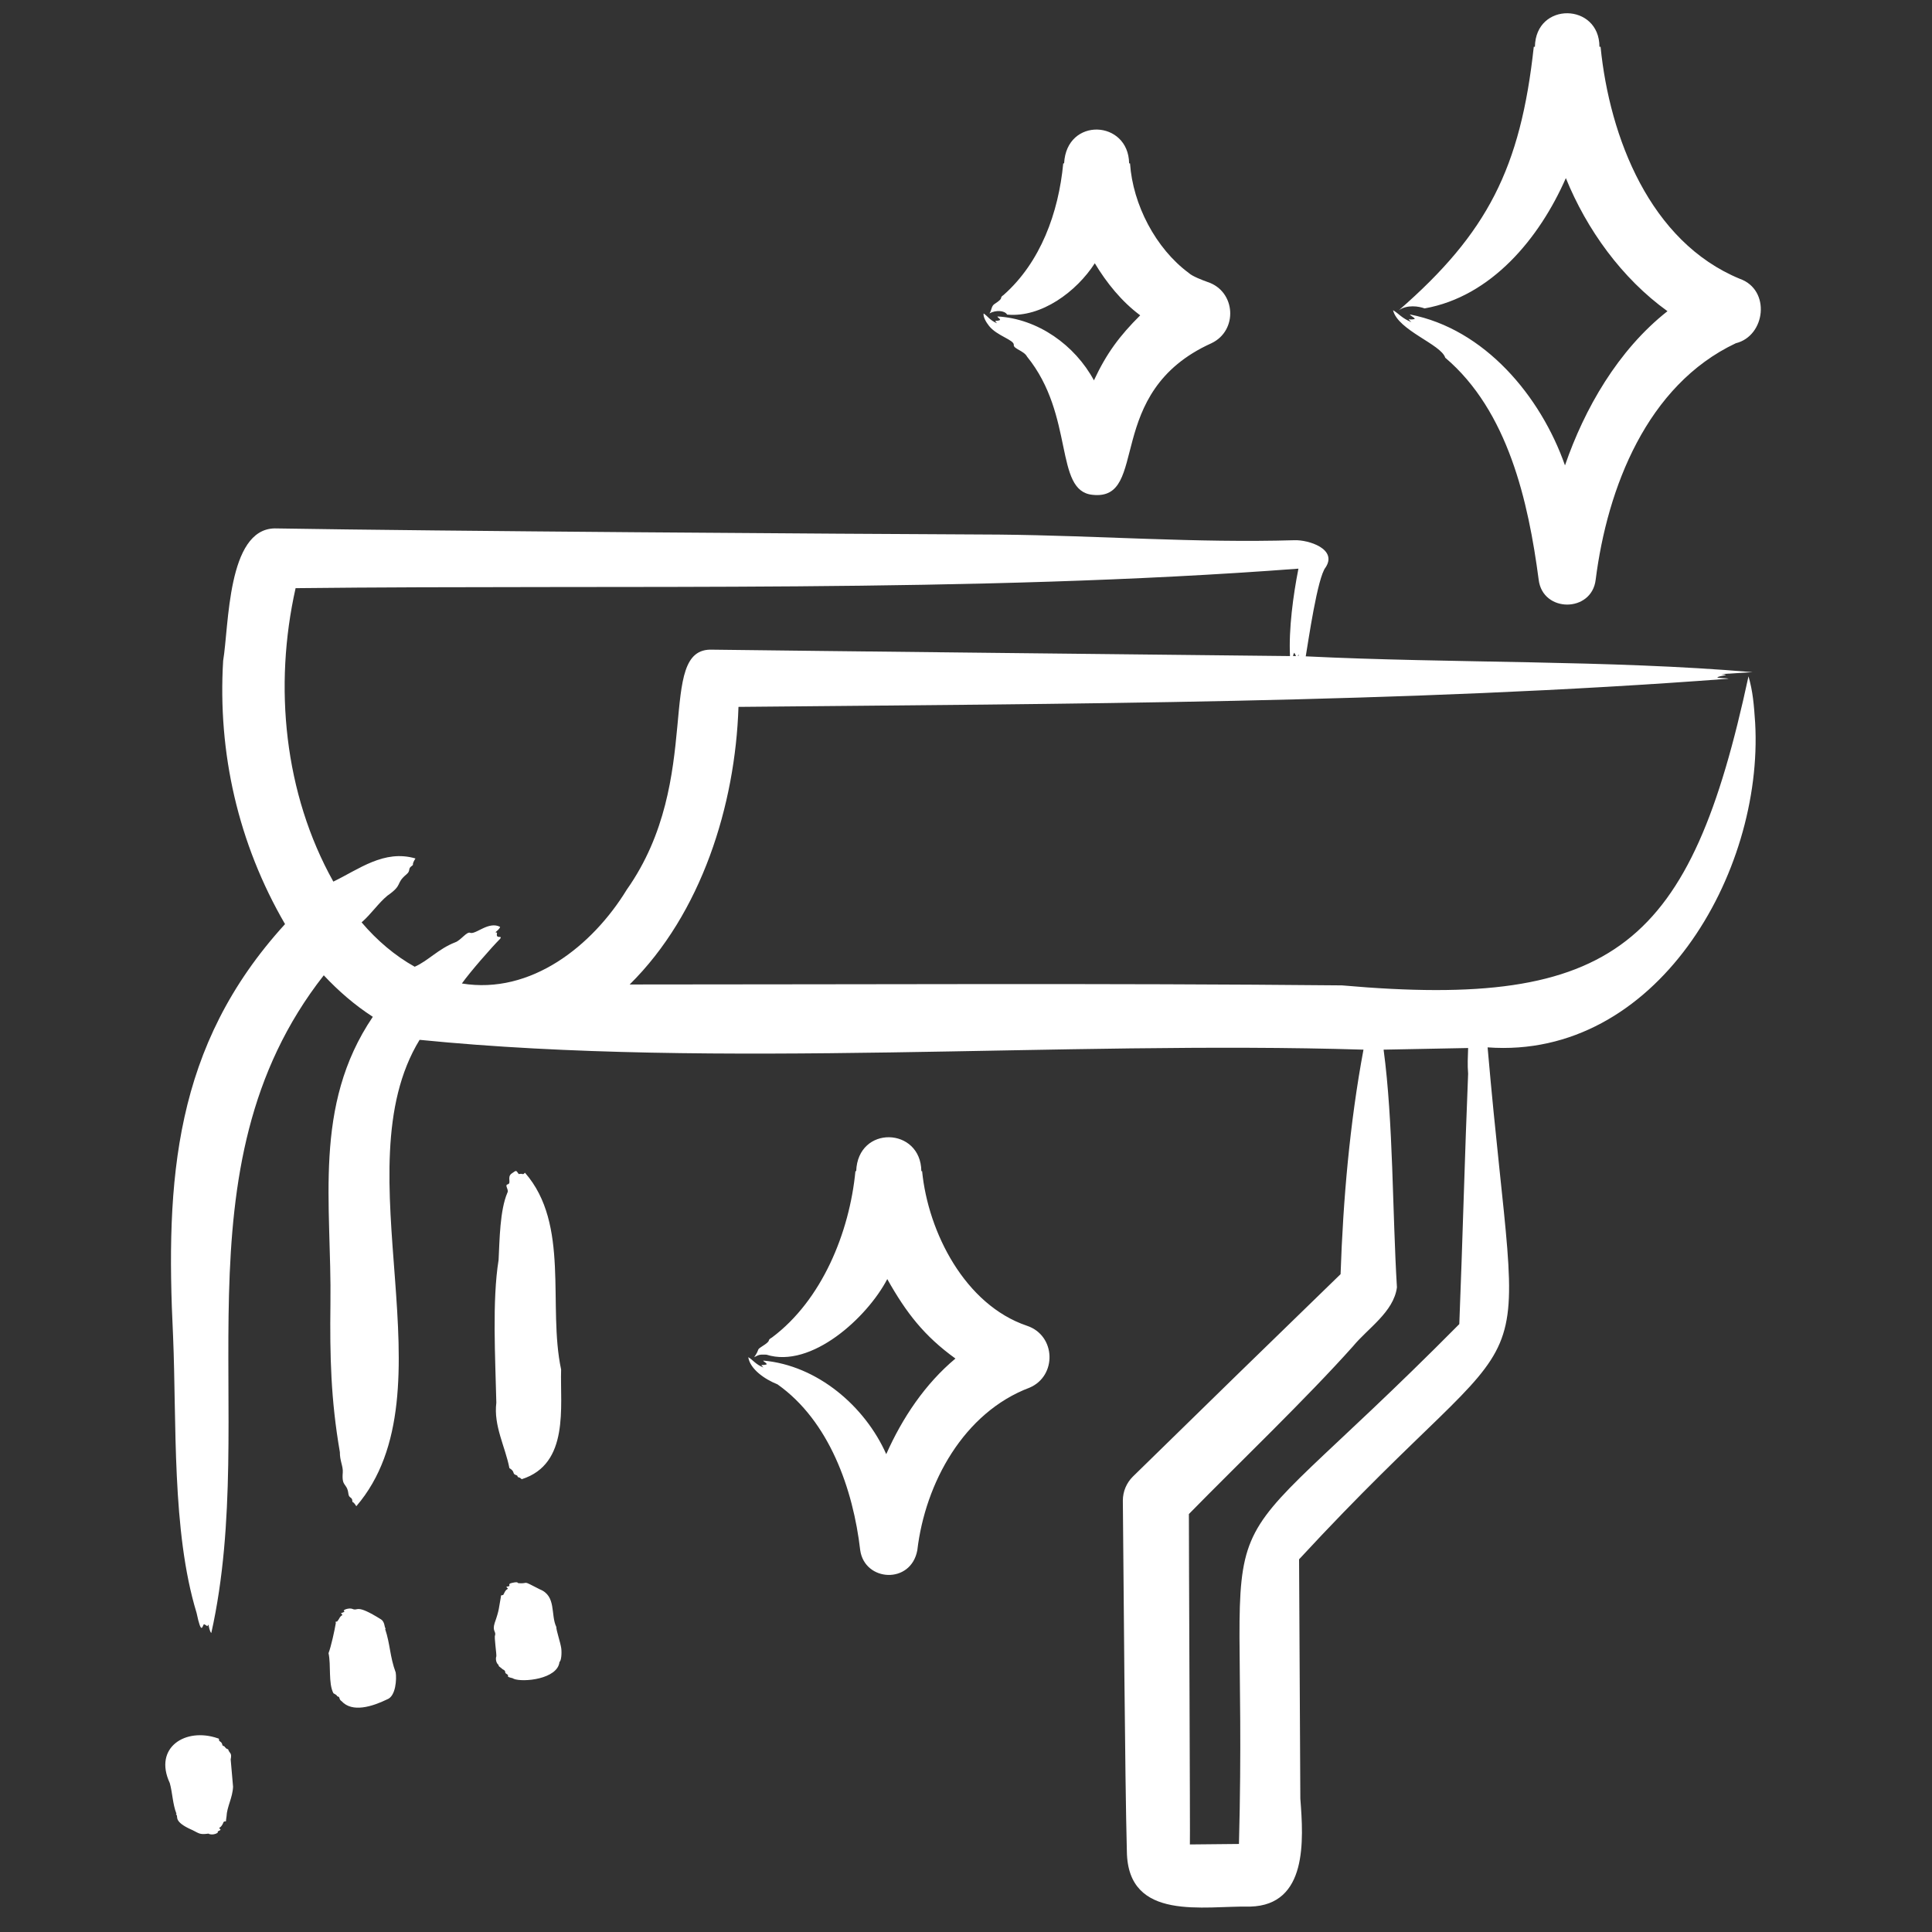
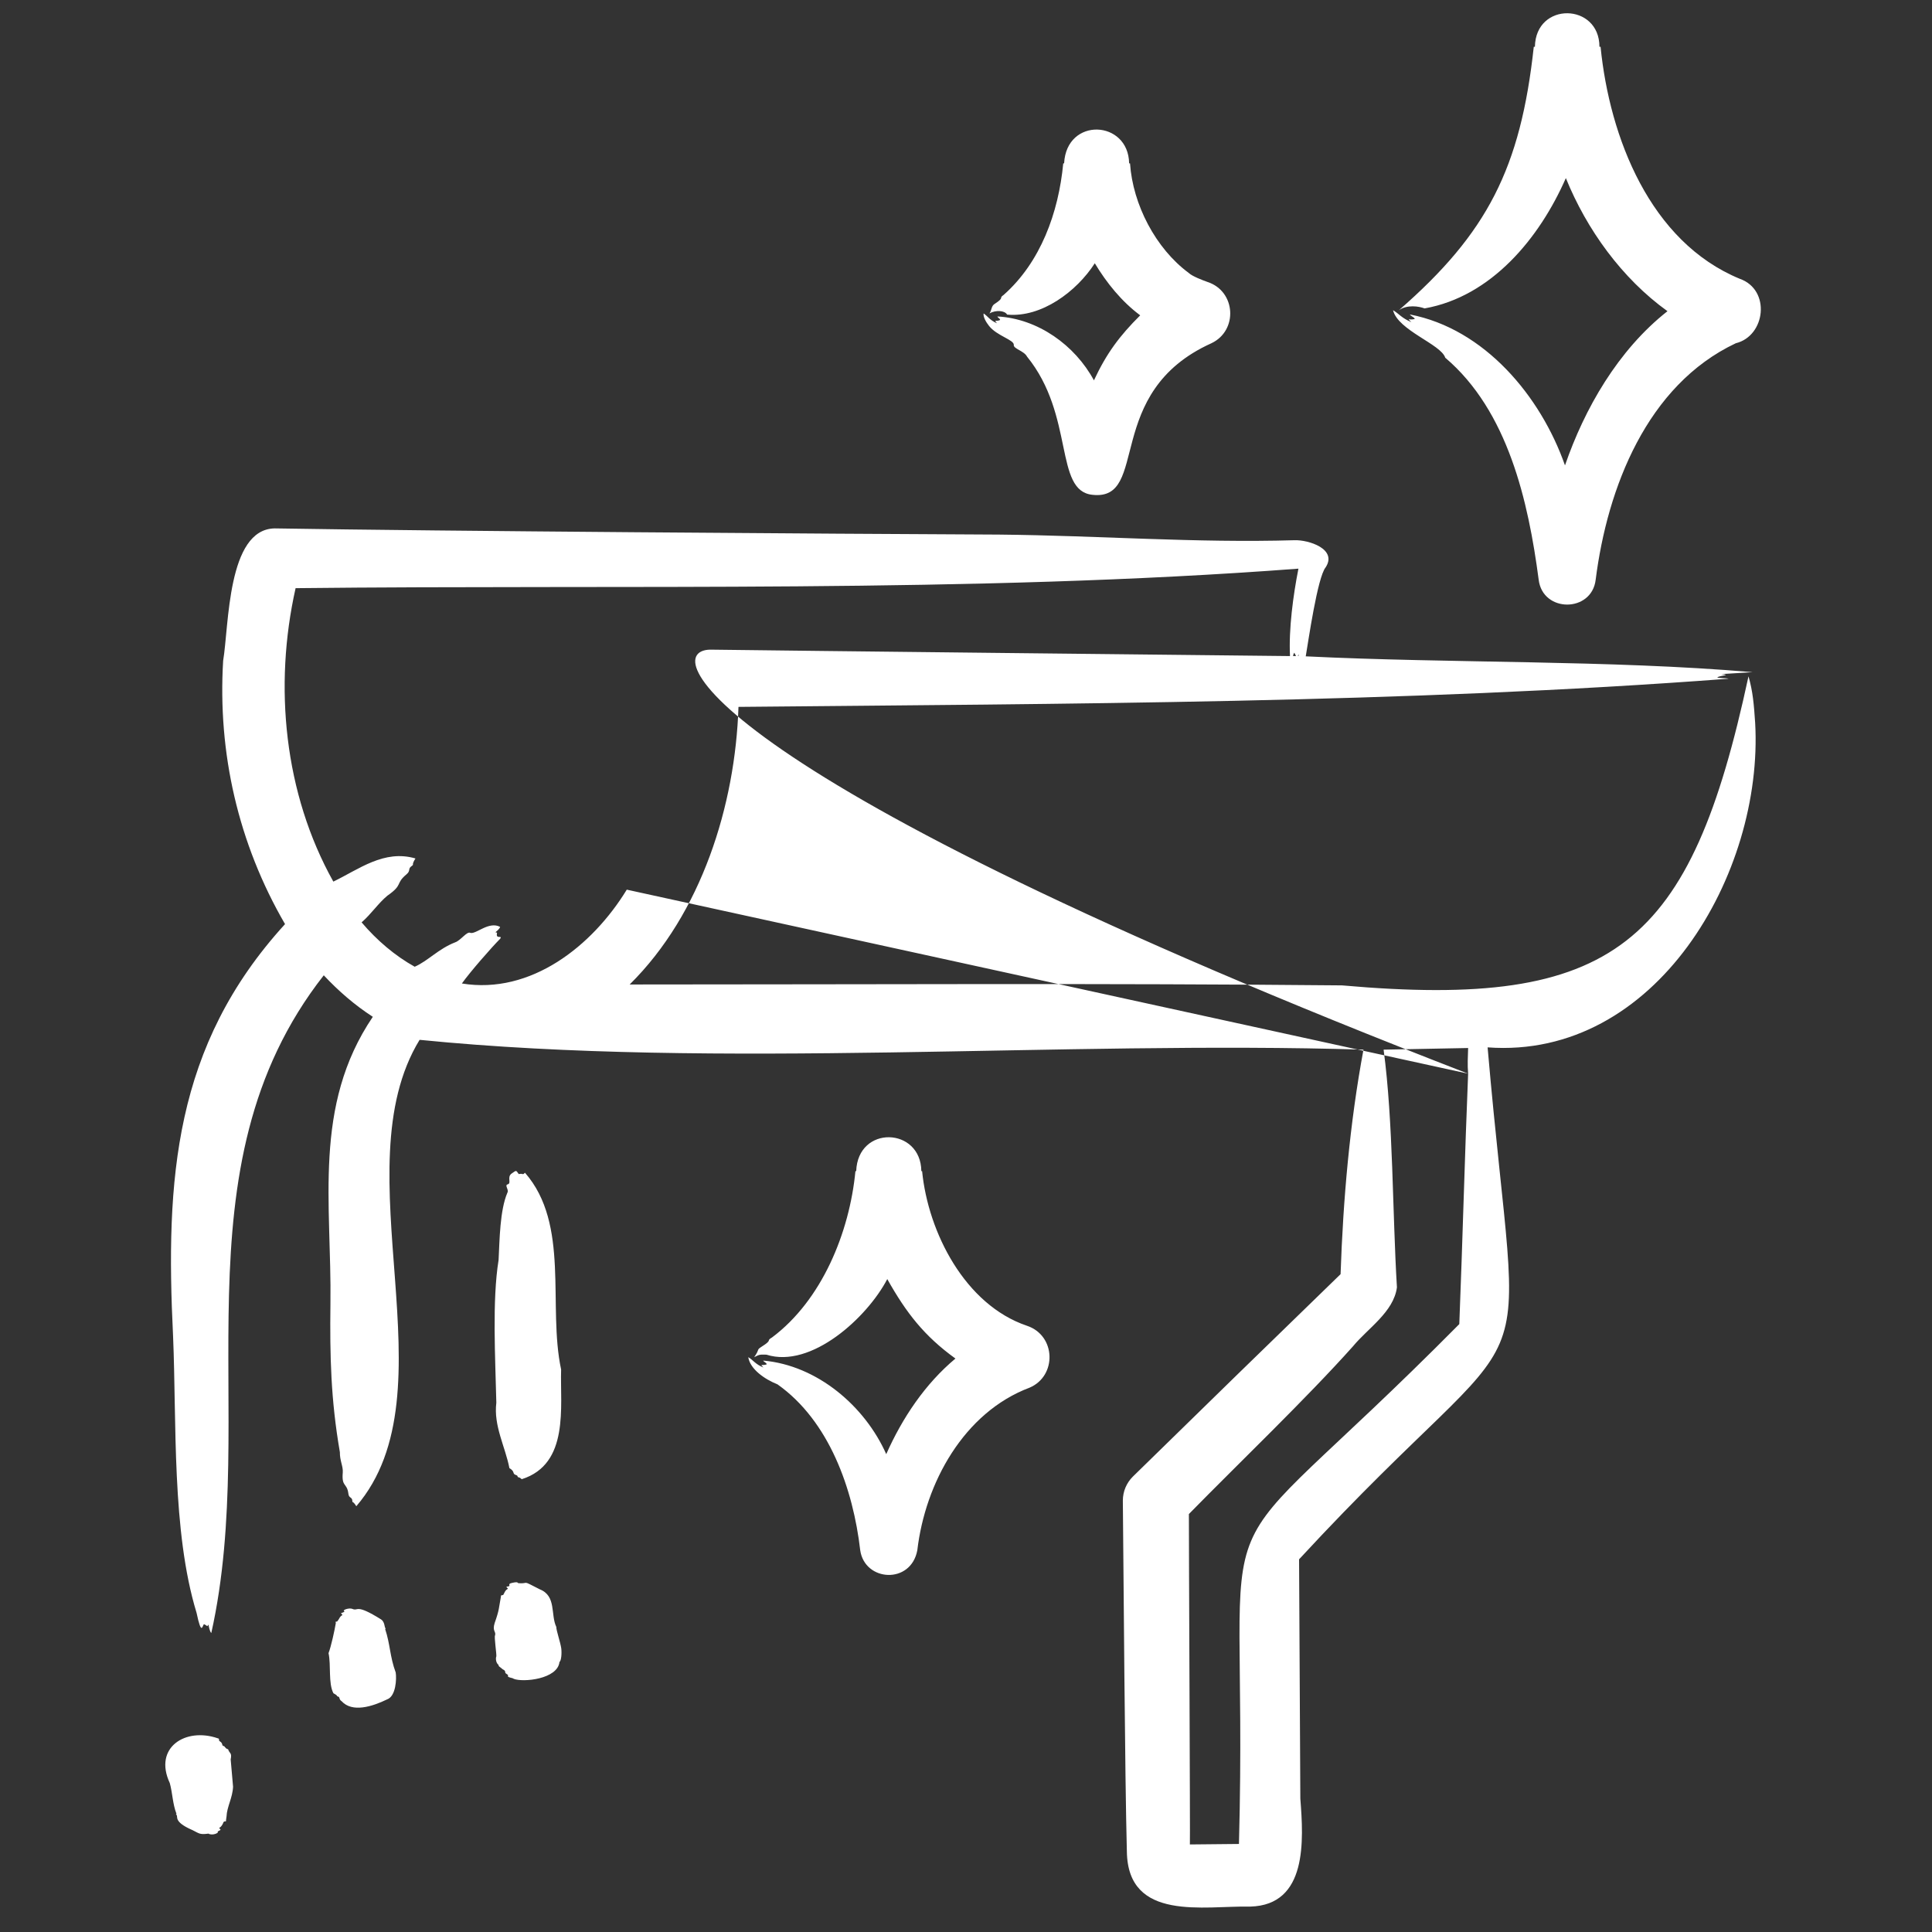
<svg xmlns="http://www.w3.org/2000/svg" width="80" zoomAndPan="magnify" viewBox="0 0 60 60" height="80" preserveAspectRatio="xMidYMid meet" version="1.2">
  <rect x="0" y="0" width="60" height="60" fill="#333333" stroke="none" />
  <g id="dc00a95e06">
-     <path style=" stroke:none;fill-rule:evenodd;fill:#ffffff;fill-opacity:1;" d="M 31.891 41.172 C 29.973 40.523 28.824 38.277 28.637 36.371 L 28.613 36.371 C 28.598 35 26.641 34.934 26.59 36.371 L 26.566 36.371 C 26.383 38.277 25.523 40.379 23.977 41.535 C 23.77 41.656 24.023 41.59 23.645 41.828 C 23.484 41.934 23.605 41.887 23.422 42.148 C 23.605 42.051 23.617 42.07 23.801 42.07 C 25.195 42.512 26.934 40.914 27.555 39.723 C 28.145 40.773 28.703 41.492 29.672 42.191 C 28.73 42.977 28.02 44.039 27.523 45.16 C 26.863 43.672 25.383 42.402 23.703 42.254 C 23.715 42.297 23.805 42.316 23.812 42.371 C 23.668 42.422 23.582 42.344 23.711 42.469 C 23.461 42.371 23.391 42.238 23.238 42.148 C 23.293 42.516 23.742 42.832 24.145 42.992 C 25.754 44.129 26.496 46.25 26.715 48.145 C 26.855 49.121 28.289 49.211 28.488 48.145 C 28.734 46.051 29.934 43.863 31.977 43.094 C 32.828 42.73 32.797 41.473 31.891 41.172 Z M 17.426 42.531 C 17.004 40.555 17.707 38.027 16.305 36.422 C 16.27 36.43 16.293 36.484 16.184 36.453 C 16.184 36.453 16.109 36.461 16.109 36.461 C 16.02 36.336 16.043 36.34 15.895 36.441 C 15.73 36.551 15.898 36.746 15.766 36.781 C 15.66 36.809 15.812 36.945 15.758 37.039 C 15.523 37.586 15.516 38.508 15.484 39.129 C 15.281 40.391 15.383 42.176 15.414 43.562 C 15.324 44.281 15.691 44.926 15.82 45.594 C 16.004 45.703 15.902 45.766 16.016 45.805 C 16.105 45.832 16.055 45.867 16.094 45.875 C 16.16 45.891 16.172 45.914 16.203 45.938 C 17.691 45.465 17.391 43.68 17.426 42.531 Z M 54.035 8.66 C 51.242 7.512 49.988 4.266 49.707 1.453 L 49.672 1.453 C 49.672 0.086 47.691 0.043 47.668 1.453 L 47.633 1.453 C 47.223 5.219 46.195 7.238 43.445 9.633 C 43.707 9.453 44.066 9.512 44.242 9.578 C 46.316 9.211 47.812 7.395 48.629 5.531 C 49.273 7.121 50.367 8.645 51.785 9.664 C 50.246 10.875 49.207 12.695 48.602 14.453 C 47.848 12.301 46.102 10.211 43.785 9.766 C 43.809 9.816 43.918 9.848 43.938 9.906 C 43.746 9.957 43.684 9.852 43.832 10.004 C 43.523 9.875 43.457 9.75 43.262 9.633 C 43.414 10.262 44.754 10.691 44.883 11.109 C 46.832 12.762 47.465 15.574 47.785 18.004 C 47.91 19.035 49.434 19.031 49.555 18.004 C 49.918 15.141 51.152 11.961 53.906 10.66 C 54.832 10.434 55 9.004 54.035 8.66 Z M 7.238 55.488 L 7.164 54.641 C 7.211 54.422 7.121 54.457 7.086 54.328 C 7.051 54.312 6.992 54.293 7.012 54.273 C 6.953 54.266 7.008 54.238 6.938 54.223 C 6.879 54.207 6.93 54.141 6.832 54.082 C 6.766 54.039 6.84 54 6.762 53.984 C 5.762 53.637 4.758 54.27 5.273 55.375 C 5.359 55.684 5.359 56.016 5.48 56.328 C 5.5 56.336 5.441 56.332 5.48 56.363 C 5.543 56.414 5.367 56.57 5.969 56.832 C 6.184 56.934 6.191 56.984 6.473 56.945 C 6.605 57.02 6.828 56.91 6.754 56.883 L 6.852 56.828 C 6.766 56.707 6.82 56.832 6.922 56.637 C 6.922 56.637 6.934 56.574 6.973 56.566 C 7.047 56.555 7 56.594 7.035 56.414 C 7.047 56.109 7.223 55.836 7.238 55.488 Z M 30.715 10.121 C 30.961 10.434 31.504 10.555 31.484 10.715 C 31.473 10.832 31.805 10.898 31.895 11.074 C 33.383 12.906 32.73 15.25 33.93 15.367 C 35.719 15.562 34.234 12.188 37.621 10.66 C 38.453 10.266 38.383 9.047 37.504 8.758 C 37.359 8.707 37.02 8.578 36.918 8.477 C 35.891 7.719 35.18 6.352 35.094 5.074 L 35.066 5.074 C 35.047 3.723 33.121 3.625 33.047 5.074 L 33.02 5.074 C 32.875 6.605 32.316 8.145 31.168 9.16 C 31.004 9.27 31.211 9.227 30.902 9.43 C 30.777 9.496 30.801 9.648 30.727 9.734 C 30.926 9.621 31.203 9.641 31.277 9.77 C 32.34 9.871 33.434 9.055 34 8.176 C 34.367 8.785 34.832 9.363 35.41 9.793 C 34.77 10.43 34.367 10.969 33.973 11.812 C 33.383 10.719 32.23 9.895 30.977 9.828 C 30.98 9.867 31.059 9.887 31.059 9.938 C 30.93 9.996 30.855 9.914 30.961 10.039 C 30.738 9.945 30.672 9.816 30.547 9.734 C 30.527 9.836 30.621 10.004 30.715 10.121 Z M 45.594 33.344 C 45.57 33.078 45.586 32.812 45.594 32.547 L 42.969 32.598 C 43.27 34.836 43.242 37.66 43.383 39.98 C 43.281 40.746 42.48 41.25 42.02 41.809 C 40.562 43.441 38.469 45.441 36.922 47.02 C 36.918 47.367 36.965 57.285 36.953 57.281 L 38.477 57.266 C 38.797 45.191 36.875 49.645 45.32 41.121 C 45.422 38.559 45.492 35.797 45.594 33.344 Z M 19.465 27.629 C 21.902 24.176 20.324 20.098 22.125 20.176 C 24.422 20.207 37.508 20.348 40.062 20.375 C 40.02 19.535 40.16 18.488 40.324 17.66 C 30.176 18.43 19.375 18.152 9.18 18.266 C 8.496 21.312 8.824 24.645 10.352 27.379 C 11.141 27 11.926 26.375 12.902 26.66 C 12.754 26.898 12.883 26.824 12.781 26.898 C 12.656 26.988 12.766 27.035 12.621 27.156 C 12.27 27.449 12.531 27.469 12.031 27.816 C 11.75 28.047 11.531 28.383 11.23 28.645 C 11.707 29.207 12.27 29.684 12.879 30.023 C 13.289 29.844 13.613 29.469 14.133 29.266 C 14.312 29.207 14.504 28.906 14.613 28.973 C 14.793 29.012 15.184 28.602 15.531 28.785 C 15.52 28.844 15.43 28.914 15.387 28.953 C 15.441 28.977 15.441 28.934 15.43 29.016 C 15.414 29.164 15.609 29.039 15.535 29.152 C 15.27 29.418 14.602 30.18 14.344 30.543 C 16.488 30.895 18.398 29.375 19.465 27.629 Z M 40.328 20.312 C 40.328 20.336 40.328 20.355 40.328 20.375 L 40.309 20.375 Z M 40.25 20.375 L 40.156 20.375 C 40.164 20.332 40.176 20.297 40.195 20.27 Z M 54.508 22.449 C 54.773 27.125 51.43 32.91 46.199 32.527 C 47.215 44.258 48.145 39.988 40.344 48.426 L 40.383 55.859 C 40.484 57.152 40.609 59.164 38.828 59.211 C 37.395 59.18 35.031 59.688 34.996 57.508 C 34.934 55.184 34.895 49.008 34.871 46.605 C 34.871 46.312 34.988 46.051 35.18 45.859 C 36.945 44.129 39.875 41.273 41.633 39.57 C 41.711 37.262 41.918 34.879 42.344 32.598 C 32.977 32.309 22.309 33.219 13.031 32.293 C 10.562 36.332 14.117 43.223 11.066 46.777 C 10.945 46.582 10.941 46.691 10.941 46.602 C 10.934 46.488 10.836 46.531 10.82 46.391 C 10.777 46.039 10.605 46.195 10.645 45.73 C 10.66 45.535 10.551 45.367 10.555 45.098 C 10.273 43.469 10.242 42.105 10.262 40.496 C 10.305 37.387 9.703 34.348 11.578 31.578 C 11.012 31.211 10.512 30.777 10.055 30.289 C 5.34 36.301 8.086 43.887 6.562 50.715 C 6.512 50.668 6.488 50.52 6.473 50.453 C 6.414 50.535 6.469 50.5 6.336 50.441 C 6.285 50.469 6.262 50.836 6.105 50.09 C 5.328 47.547 5.488 44.156 5.375 41.5 C 5.137 36.629 5.398 32.484 8.852 28.699 C 7.395 26.191 6.758 23.379 6.93 20.52 C 7.113 19.43 7.055 16.438 8.527 16.41 C 13.754 16.496 25.695 16.578 31.023 16.602 C 34.156 16.633 37.109 16.867 40.203 16.777 C 40.641 16.762 41.543 17.051 41.168 17.621 C 40.914 17.93 40.629 19.934 40.551 20.383 C 45.066 20.605 49.961 20.492 54.43 20.875 L 53.457 20.934 C 53.785 20.965 53.441 20.973 53.328 21.035 C 53.387 21.07 53.59 21.051 53.684 21.078 C 43.637 21.84 33.031 21.855 22.934 21.953 C 22.836 25.004 21.785 28.371 19.555 30.574 C 26.898 30.574 34.328 30.531 41.676 30.602 C 50.172 31.352 52.504 29.355 54.301 21.004 C 54.438 21.48 54.469 21.875 54.508 22.449 Z M 12.289 51.941 C 12.105 51.445 12.121 51.07 11.961 50.59 C 11.941 50.586 12.004 50.586 11.965 50.559 C 11.941 50.539 11.949 50.367 11.836 50.293 C 11.023 49.785 11.141 50.051 10.941 49.965 C 10.852 49.926 10.617 49.996 10.691 50.039 C 10.727 50.062 10.59 50.094 10.59 50.098 C 10.684 50.211 10.609 50.102 10.523 50.285 L 10.473 50.355 C 10.375 50.371 10.438 50.383 10.43 50.402 C 10.391 50.633 10.285 51.125 10.203 51.34 C 10.285 51.715 10.191 52.273 10.355 52.586 C 10.527 52.676 10.426 52.668 10.504 52.691 C 10.562 52.703 10.52 52.777 10.609 52.832 C 10.941 53.195 11.559 53 12.02 52.777 C 12.297 52.68 12.32 52.137 12.289 51.941 Z M 17.43 51.188 C 17.402 50.996 17.273 50.629 17.277 50.527 C 17.094 50.148 17.285 49.566 16.766 49.359 C 16.164 49.051 16.461 49.191 16.109 49.168 C 16.055 49.164 16.117 49.109 15.895 49.16 C 15.73 49.195 15.898 49.258 15.766 49.27 C 15.66 49.281 15.812 49.32 15.758 49.352 C 15.68 49.395 15.668 49.469 15.629 49.531 C 15.625 49.539 15.527 49.543 15.559 49.57 C 15.488 49.949 15.512 49.98 15.363 50.402 C 15.281 50.66 15.41 50.66 15.375 50.789 C 15.34 50.816 15.426 51.375 15.414 51.441 C 15.391 51.492 15.395 51.637 15.48 51.703 C 15.512 51.754 15.422 51.695 15.602 51.832 C 15.602 51.848 15.695 51.859 15.691 51.938 C 15.688 51.98 15.793 52.004 15.777 52.035 C 15.742 52.102 15.926 52.102 15.953 52.137 C 16.242 52.254 17.32 52.148 17.375 51.613 C 17.434 51.578 17.449 51.328 17.43 51.188 Z M 17.43 51.188 " />
+     <path style=" stroke:none;fill-rule:evenodd;fill:#ffffff;fill-opacity:1;" d="M 31.891 41.172 C 29.973 40.523 28.824 38.277 28.637 36.371 L 28.613 36.371 C 28.598 35 26.641 34.934 26.59 36.371 L 26.566 36.371 C 26.383 38.277 25.523 40.379 23.977 41.535 C 23.77 41.656 24.023 41.59 23.645 41.828 C 23.484 41.934 23.605 41.887 23.422 42.148 C 23.605 42.051 23.617 42.07 23.801 42.07 C 25.195 42.512 26.934 40.914 27.555 39.723 C 28.145 40.773 28.703 41.492 29.672 42.191 C 28.73 42.977 28.02 44.039 27.523 45.16 C 26.863 43.672 25.383 42.402 23.703 42.254 C 23.715 42.297 23.805 42.316 23.812 42.371 C 23.668 42.422 23.582 42.344 23.711 42.469 C 23.461 42.371 23.391 42.238 23.238 42.148 C 23.293 42.516 23.742 42.832 24.145 42.992 C 25.754 44.129 26.496 46.25 26.715 48.145 C 26.855 49.121 28.289 49.211 28.488 48.145 C 28.734 46.051 29.934 43.863 31.977 43.094 C 32.828 42.73 32.797 41.473 31.891 41.172 Z M 17.426 42.531 C 17.004 40.555 17.707 38.027 16.305 36.422 C 16.27 36.43 16.293 36.484 16.184 36.453 C 16.184 36.453 16.109 36.461 16.109 36.461 C 16.02 36.336 16.043 36.34 15.895 36.441 C 15.73 36.551 15.898 36.746 15.766 36.781 C 15.66 36.809 15.812 36.945 15.758 37.039 C 15.523 37.586 15.516 38.508 15.484 39.129 C 15.281 40.391 15.383 42.176 15.414 43.562 C 15.324 44.281 15.691 44.926 15.82 45.594 C 16.004 45.703 15.902 45.766 16.016 45.805 C 16.105 45.832 16.055 45.867 16.094 45.875 C 16.16 45.891 16.172 45.914 16.203 45.938 C 17.691 45.465 17.391 43.68 17.426 42.531 Z M 54.035 8.66 C 51.242 7.512 49.988 4.266 49.707 1.453 L 49.672 1.453 C 49.672 0.086 47.691 0.043 47.668 1.453 L 47.633 1.453 C 47.223 5.219 46.195 7.238 43.445 9.633 C 43.707 9.453 44.066 9.512 44.242 9.578 C 46.316 9.211 47.812 7.395 48.629 5.531 C 49.273 7.121 50.367 8.645 51.785 9.664 C 50.246 10.875 49.207 12.695 48.602 14.453 C 47.848 12.301 46.102 10.211 43.785 9.766 C 43.809 9.816 43.918 9.848 43.938 9.906 C 43.746 9.957 43.684 9.852 43.832 10.004 C 43.523 9.875 43.457 9.75 43.262 9.633 C 43.414 10.262 44.754 10.691 44.883 11.109 C 46.832 12.762 47.465 15.574 47.785 18.004 C 47.91 19.035 49.434 19.031 49.555 18.004 C 49.918 15.141 51.152 11.961 53.906 10.66 C 54.832 10.434 55 9.004 54.035 8.66 Z M 7.238 55.488 L 7.164 54.641 C 7.211 54.422 7.121 54.457 7.086 54.328 C 7.051 54.312 6.992 54.293 7.012 54.273 C 6.953 54.266 7.008 54.238 6.938 54.223 C 6.879 54.207 6.93 54.141 6.832 54.082 C 6.766 54.039 6.84 54 6.762 53.984 C 5.762 53.637 4.758 54.27 5.273 55.375 C 5.359 55.684 5.359 56.016 5.48 56.328 C 5.5 56.336 5.441 56.332 5.48 56.363 C 5.543 56.414 5.367 56.57 5.969 56.832 C 6.184 56.934 6.191 56.984 6.473 56.945 C 6.605 57.02 6.828 56.91 6.754 56.883 L 6.852 56.828 C 6.766 56.707 6.82 56.832 6.922 56.637 C 6.922 56.637 6.934 56.574 6.973 56.566 C 7.047 56.555 7 56.594 7.035 56.414 C 7.047 56.109 7.223 55.836 7.238 55.488 Z M 30.715 10.121 C 30.961 10.434 31.504 10.555 31.484 10.715 C 31.473 10.832 31.805 10.898 31.895 11.074 C 33.383 12.906 32.73 15.25 33.93 15.367 C 35.719 15.562 34.234 12.188 37.621 10.66 C 38.453 10.266 38.383 9.047 37.504 8.758 C 37.359 8.707 37.02 8.578 36.918 8.477 C 35.891 7.719 35.18 6.352 35.094 5.074 L 35.066 5.074 C 35.047 3.723 33.121 3.625 33.047 5.074 L 33.02 5.074 C 32.875 6.605 32.316 8.145 31.168 9.16 C 31.004 9.27 31.211 9.227 30.902 9.43 C 30.777 9.496 30.801 9.648 30.727 9.734 C 30.926 9.621 31.203 9.641 31.277 9.77 C 32.34 9.871 33.434 9.055 34 8.176 C 34.367 8.785 34.832 9.363 35.41 9.793 C 34.77 10.43 34.367 10.969 33.973 11.812 C 33.383 10.719 32.23 9.895 30.977 9.828 C 30.98 9.867 31.059 9.887 31.059 9.938 C 30.93 9.996 30.855 9.914 30.961 10.039 C 30.738 9.945 30.672 9.816 30.547 9.734 C 30.527 9.836 30.621 10.004 30.715 10.121 Z M 45.594 33.344 C 45.57 33.078 45.586 32.812 45.594 32.547 L 42.969 32.598 C 43.27 34.836 43.242 37.66 43.383 39.98 C 43.281 40.746 42.48 41.25 42.02 41.809 C 40.562 43.441 38.469 45.441 36.922 47.02 C 36.918 47.367 36.965 57.285 36.953 57.281 L 38.477 57.266 C 38.797 45.191 36.875 49.645 45.32 41.121 C 45.422 38.559 45.492 35.797 45.594 33.344 Z C 21.902 24.176 20.324 20.098 22.125 20.176 C 24.422 20.207 37.508 20.348 40.062 20.375 C 40.02 19.535 40.16 18.488 40.324 17.66 C 30.176 18.43 19.375 18.152 9.18 18.266 C 8.496 21.312 8.824 24.645 10.352 27.379 C 11.141 27 11.926 26.375 12.902 26.66 C 12.754 26.898 12.883 26.824 12.781 26.898 C 12.656 26.988 12.766 27.035 12.621 27.156 C 12.27 27.449 12.531 27.469 12.031 27.816 C 11.75 28.047 11.531 28.383 11.23 28.645 C 11.707 29.207 12.27 29.684 12.879 30.023 C 13.289 29.844 13.613 29.469 14.133 29.266 C 14.312 29.207 14.504 28.906 14.613 28.973 C 14.793 29.012 15.184 28.602 15.531 28.785 C 15.52 28.844 15.43 28.914 15.387 28.953 C 15.441 28.977 15.441 28.934 15.43 29.016 C 15.414 29.164 15.609 29.039 15.535 29.152 C 15.27 29.418 14.602 30.18 14.344 30.543 C 16.488 30.895 18.398 29.375 19.465 27.629 Z M 40.328 20.312 C 40.328 20.336 40.328 20.355 40.328 20.375 L 40.309 20.375 Z M 40.25 20.375 L 40.156 20.375 C 40.164 20.332 40.176 20.297 40.195 20.27 Z M 54.508 22.449 C 54.773 27.125 51.43 32.91 46.199 32.527 C 47.215 44.258 48.145 39.988 40.344 48.426 L 40.383 55.859 C 40.484 57.152 40.609 59.164 38.828 59.211 C 37.395 59.18 35.031 59.688 34.996 57.508 C 34.934 55.184 34.895 49.008 34.871 46.605 C 34.871 46.312 34.988 46.051 35.18 45.859 C 36.945 44.129 39.875 41.273 41.633 39.57 C 41.711 37.262 41.918 34.879 42.344 32.598 C 32.977 32.309 22.309 33.219 13.031 32.293 C 10.562 36.332 14.117 43.223 11.066 46.777 C 10.945 46.582 10.941 46.691 10.941 46.602 C 10.934 46.488 10.836 46.531 10.82 46.391 C 10.777 46.039 10.605 46.195 10.645 45.73 C 10.66 45.535 10.551 45.367 10.555 45.098 C 10.273 43.469 10.242 42.105 10.262 40.496 C 10.305 37.387 9.703 34.348 11.578 31.578 C 11.012 31.211 10.512 30.777 10.055 30.289 C 5.34 36.301 8.086 43.887 6.562 50.715 C 6.512 50.668 6.488 50.52 6.473 50.453 C 6.414 50.535 6.469 50.5 6.336 50.441 C 6.285 50.469 6.262 50.836 6.105 50.09 C 5.328 47.547 5.488 44.156 5.375 41.5 C 5.137 36.629 5.398 32.484 8.852 28.699 C 7.395 26.191 6.758 23.379 6.93 20.52 C 7.113 19.43 7.055 16.438 8.527 16.41 C 13.754 16.496 25.695 16.578 31.023 16.602 C 34.156 16.633 37.109 16.867 40.203 16.777 C 40.641 16.762 41.543 17.051 41.168 17.621 C 40.914 17.93 40.629 19.934 40.551 20.383 C 45.066 20.605 49.961 20.492 54.43 20.875 L 53.457 20.934 C 53.785 20.965 53.441 20.973 53.328 21.035 C 53.387 21.07 53.59 21.051 53.684 21.078 C 43.637 21.84 33.031 21.855 22.934 21.953 C 22.836 25.004 21.785 28.371 19.555 30.574 C 26.898 30.574 34.328 30.531 41.676 30.602 C 50.172 31.352 52.504 29.355 54.301 21.004 C 54.438 21.48 54.469 21.875 54.508 22.449 Z M 12.289 51.941 C 12.105 51.445 12.121 51.07 11.961 50.59 C 11.941 50.586 12.004 50.586 11.965 50.559 C 11.941 50.539 11.949 50.367 11.836 50.293 C 11.023 49.785 11.141 50.051 10.941 49.965 C 10.852 49.926 10.617 49.996 10.691 50.039 C 10.727 50.062 10.59 50.094 10.59 50.098 C 10.684 50.211 10.609 50.102 10.523 50.285 L 10.473 50.355 C 10.375 50.371 10.438 50.383 10.43 50.402 C 10.391 50.633 10.285 51.125 10.203 51.34 C 10.285 51.715 10.191 52.273 10.355 52.586 C 10.527 52.676 10.426 52.668 10.504 52.691 C 10.562 52.703 10.52 52.777 10.609 52.832 C 10.941 53.195 11.559 53 12.02 52.777 C 12.297 52.68 12.32 52.137 12.289 51.941 Z M 17.43 51.188 C 17.402 50.996 17.273 50.629 17.277 50.527 C 17.094 50.148 17.285 49.566 16.766 49.359 C 16.164 49.051 16.461 49.191 16.109 49.168 C 16.055 49.164 16.117 49.109 15.895 49.16 C 15.73 49.195 15.898 49.258 15.766 49.27 C 15.66 49.281 15.812 49.32 15.758 49.352 C 15.68 49.395 15.668 49.469 15.629 49.531 C 15.625 49.539 15.527 49.543 15.559 49.57 C 15.488 49.949 15.512 49.98 15.363 50.402 C 15.281 50.66 15.41 50.66 15.375 50.789 C 15.34 50.816 15.426 51.375 15.414 51.441 C 15.391 51.492 15.395 51.637 15.48 51.703 C 15.512 51.754 15.422 51.695 15.602 51.832 C 15.602 51.848 15.695 51.859 15.691 51.938 C 15.688 51.98 15.793 52.004 15.777 52.035 C 15.742 52.102 15.926 52.102 15.953 52.137 C 16.242 52.254 17.32 52.148 17.375 51.613 C 17.434 51.578 17.449 51.328 17.43 51.188 Z M 17.43 51.188 " />
  </g>
</svg>